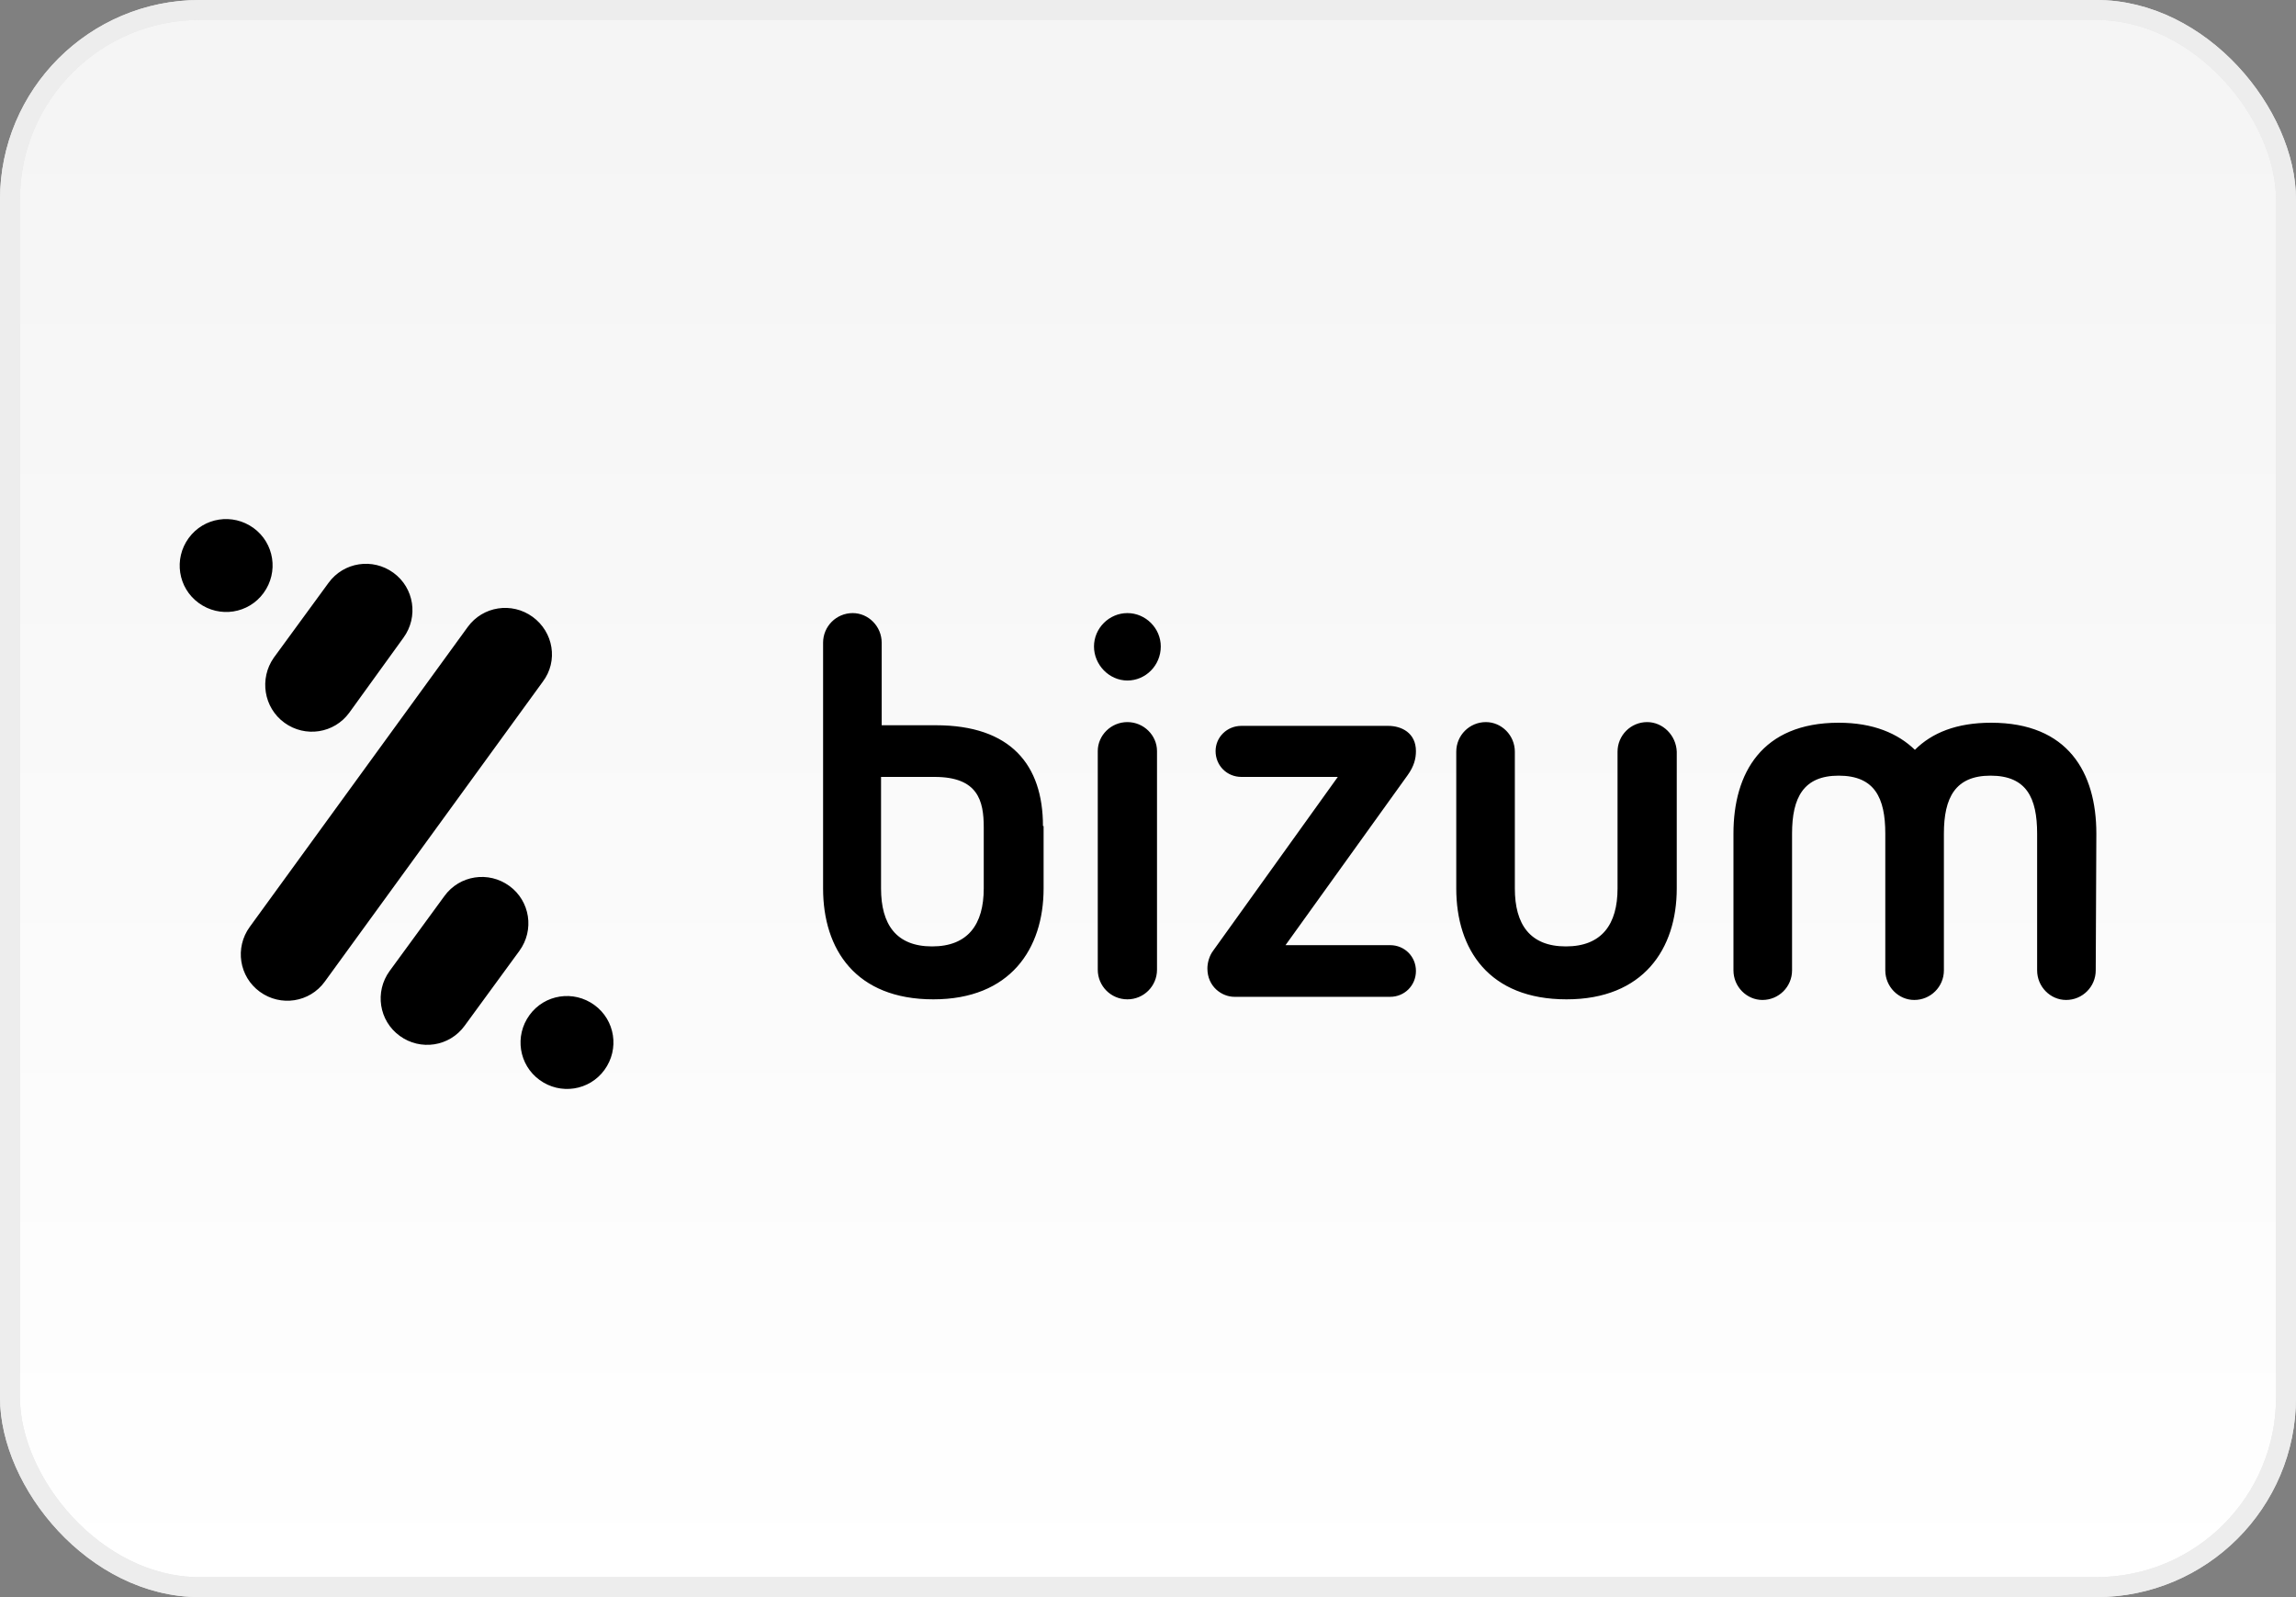
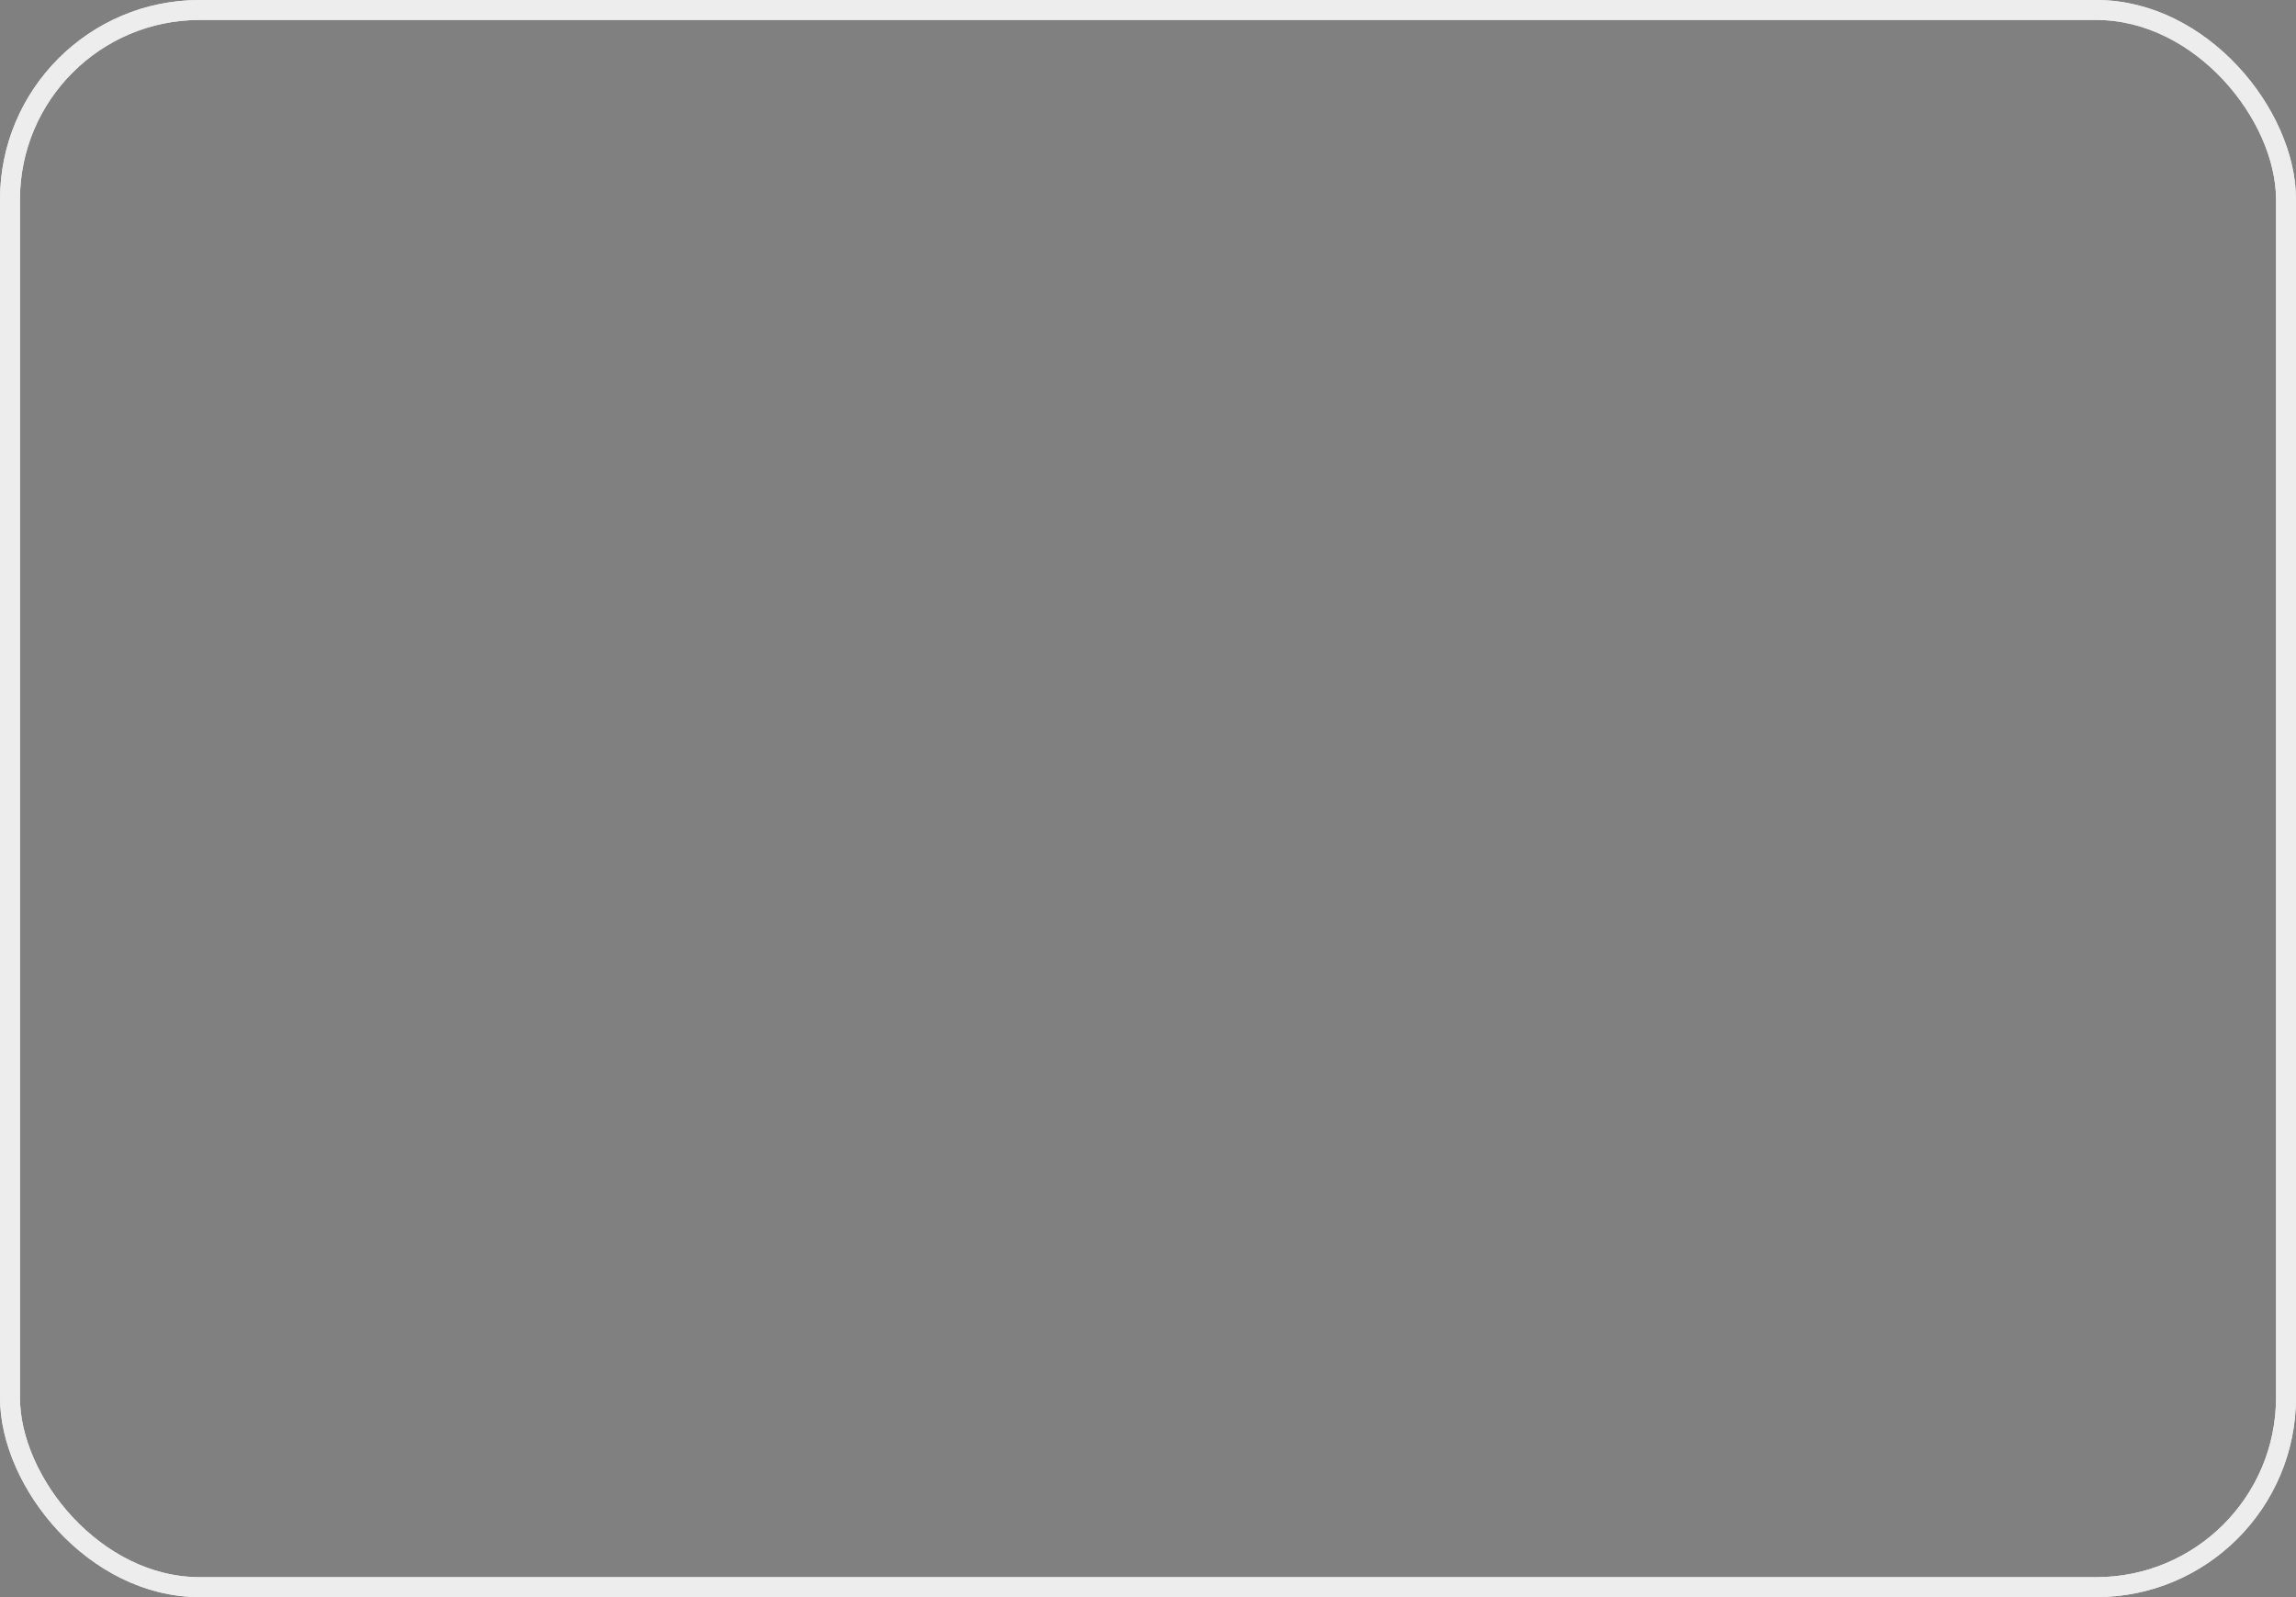
<svg xmlns="http://www.w3.org/2000/svg" width="115" height="80" viewBox="0 0 115 80" fill="none">
  <rect x="0" y="0" width="115" height="80" fill="#808080" stroke="none" />
-   <rect x="0.5" y="0.5" width="114" height="79" rx="9.5" fill="url(#paint0_linear)" />
  <rect x="0.5" y="0.5" width="114" height="79" rx="9.5" stroke="#E8E8E8" />
  <rect x="0.5" y="0.5" width="114" height="79" rx="9.5" stroke="#EDEDED" />
-   <path fill-rule="evenodd" clip-rule="evenodd" d="M56.468 36.17C55.647 36.17 54.984 36.833 54.984 37.622V48.573C54.984 49.394 55.647 50.057 56.468 50.057C57.288 50.057 57.951 49.394 57.951 48.573V37.622C57.951 36.833 57.288 36.17 56.468 36.17ZM56.468 30.71C55.552 30.71 54.795 31.468 54.795 32.383C54.795 33.298 55.552 34.087 56.468 34.087C57.383 34.087 58.14 33.33 58.14 32.383C58.14 31.468 57.383 30.71 56.468 30.71ZM70.92 37.622C70.92 36.707 70.194 36.359 69.532 36.359H62.179C61.453 36.359 60.885 36.928 60.885 37.622C60.885 38.348 61.453 38.916 62.179 38.916H67.007L60.759 47.627C60.57 47.879 60.475 48.226 60.475 48.51C60.475 49.425 61.201 49.931 61.832 49.931H69.626C70.352 49.931 70.92 49.362 70.92 48.636C70.92 47.911 70.352 47.343 69.626 47.343H64.388L70.51 38.821C70.825 38.379 70.92 38.001 70.92 37.622ZM49.273 44.502C49.273 46.301 48.484 47.406 46.685 47.406C44.886 47.406 44.129 46.301 44.129 44.502V38.916H46.811C48.989 38.916 49.273 40.115 49.273 41.441V44.502ZM52.239 41.378C52.239 38.316 50.63 36.328 46.874 36.328H44.161V32.194C44.161 31.373 43.498 30.71 42.709 30.71C41.889 30.71 41.226 31.373 41.226 32.194V44.502C41.226 47.563 42.867 50.057 46.748 50.057C50.598 50.057 52.271 47.532 52.271 44.502V41.441V41.378H52.239ZM82.501 36.17C81.681 36.17 81.018 36.833 81.018 37.653V44.502C81.018 46.301 80.229 47.406 78.43 47.406C76.632 47.406 75.874 46.301 75.874 44.502V37.653C75.874 36.833 75.212 36.17 74.423 36.17C73.602 36.17 72.94 36.833 72.94 37.653V44.502C72.94 47.563 74.581 50.057 78.462 50.057C82.312 50.057 83.984 47.532 83.984 44.502V37.653C83.953 36.833 83.29 36.17 82.501 36.17ZM105 41.756C105 38.695 103.581 36.202 99.731 36.202C97.995 36.202 96.764 36.707 95.912 37.559C95.061 36.738 93.83 36.202 92.094 36.202C88.244 36.202 86.824 38.727 86.824 41.756V48.605C86.824 49.426 87.487 50.088 88.276 50.088C89.096 50.088 89.759 49.426 89.759 48.605V41.756C89.759 39.958 90.327 38.853 92.094 38.853C93.892 38.853 94.429 39.958 94.429 41.756V48.605C94.429 49.426 95.092 50.088 95.88 50.088C96.701 50.088 97.364 49.426 97.364 48.605V41.756C97.364 39.958 97.932 38.853 99.699 38.853C101.498 38.853 102.034 39.958 102.034 41.756V48.605C102.034 49.426 102.697 50.088 103.485 50.088C104.306 50.088 104.969 49.426 104.969 48.605L105 41.756ZM14.246 36.202C15.287 36.959 16.739 36.738 17.496 35.697L20.21 31.941C20.967 30.899 20.746 29.448 19.705 28.69C18.664 27.933 17.212 28.154 16.455 29.195L13.709 32.951C12.984 33.992 13.204 35.444 14.246 36.202ZM26.679 30.899C25.637 30.142 24.186 30.363 23.428 31.404L12.51 46.427C11.753 47.469 11.974 48.921 13.015 49.678C14.056 50.435 15.508 50.215 16.265 49.173L27.184 34.15C27.973 33.109 27.72 31.657 26.679 30.899ZM13.204 29.7C13.962 28.659 13.741 27.207 12.7 26.449C11.658 25.692 10.207 25.913 9.449 26.954C8.692 27.996 8.913 29.448 9.954 30.205C10.996 30.963 12.447 30.742 13.204 29.7ZM29.771 50.341C28.73 49.583 27.278 49.804 26.521 50.846C25.764 51.887 25.985 53.339 27.026 54.096C28.067 54.854 29.519 54.633 30.276 53.592C31.034 52.55 30.813 51.098 29.771 50.341ZM25.511 44.376C24.47 43.618 23.018 43.839 22.261 44.881L19.516 48.636C18.758 49.678 18.979 51.13 20.021 51.887C21.062 52.645 22.514 52.424 23.271 51.382L26.016 47.627C26.774 46.585 26.553 45.133 25.511 44.376Z" fill="#000" />
  <defs>
    <linearGradient id="paint0_linear" x1="57" y1="5" x2="57" y2="80" gradientUnits="userSpaceOnUse">
      <stop stop-color="#F5F5F5" />
      <stop offset="1" stop-color="white" />
    </linearGradient>
  </defs>
</svg>